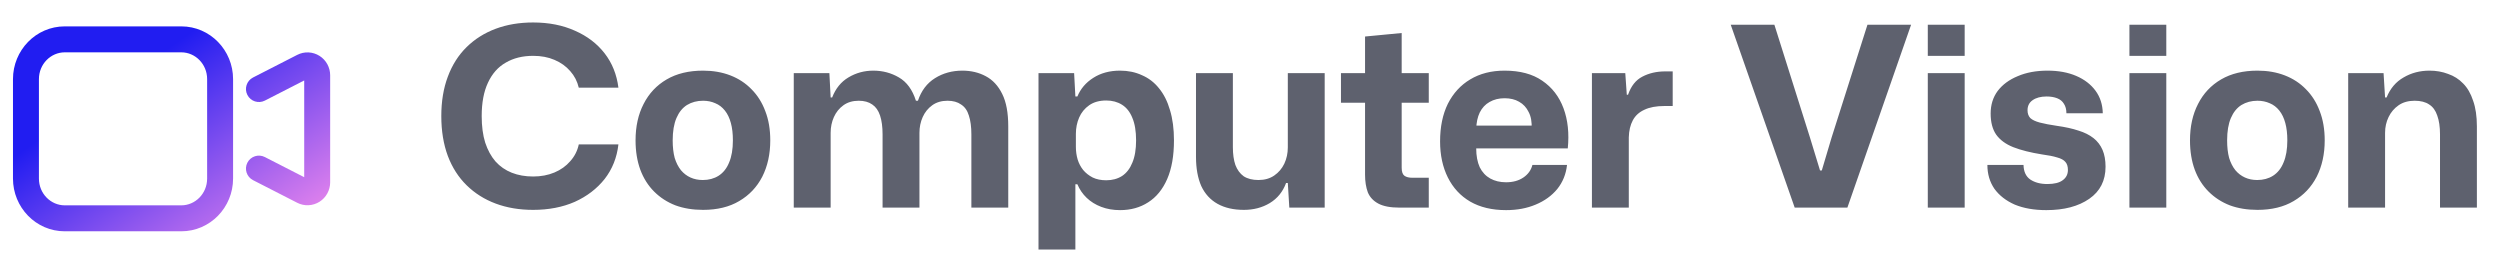
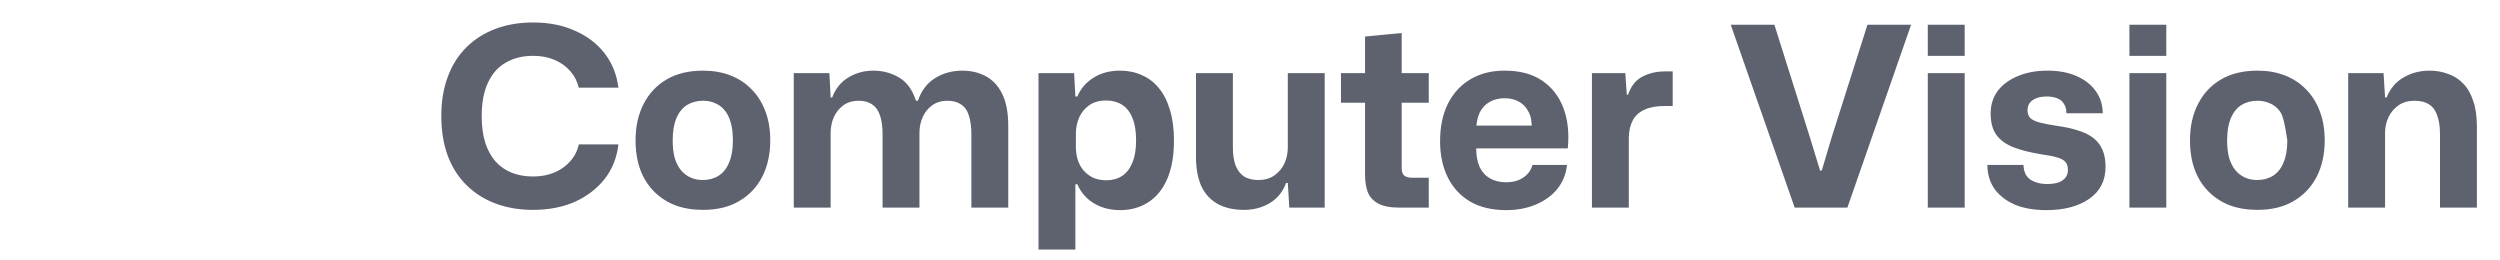
<svg xmlns="http://www.w3.org/2000/svg" width="289" height="30" viewBox="0 0 289 30" fill="none">
-   <path fill-rule="evenodd" clip-rule="evenodd" d="M4.5 9.147C4.5 7.402 5.872 6.049 7.489 6.049H20.955C22.572 6.049 23.944 7.402 23.944 9.147V20.641C23.944 22.386 22.572 23.738 20.955 23.738H7.489C5.872 23.738 4.5 22.386 4.5 20.641V9.147ZM7.489 3.049C4.148 3.049 1.5 5.813 1.5 9.147V20.641C1.5 23.974 4.148 26.738 7.489 26.738H20.955C24.296 26.738 26.944 23.974 26.944 20.641V9.147C26.944 5.813 24.296 3.049 20.955 3.049H7.489ZM35.663 6.059C35.21 6.039 34.761 6.138 34.359 6.344L34.357 6.345L29.25 8.96C28.513 9.337 28.221 10.241 28.598 10.978C28.976 11.716 29.88 12.007 30.617 11.63L35.167 9.301V20.484L30.617 18.155C29.88 17.777 28.976 18.069 28.598 18.806C28.221 19.544 28.513 20.448 29.25 20.825L34.36 23.441L34.36 23.442C34.763 23.648 35.212 23.745 35.665 23.724C36.118 23.703 36.556 23.564 36.937 23.323C37.318 23.081 37.629 22.747 37.842 22.354C38.056 21.962 38.167 21.523 38.167 21.078V21.078V8.707V8.705C38.167 8.261 38.056 7.821 37.843 7.429C37.629 7.036 37.318 6.701 36.937 6.46C36.555 6.219 36.116 6.08 35.663 6.059Z" fill="url(#paint0_linear_9696_31992)" />
-   <path d="M61.629 24.261C60.044 24.261 58.603 24.019 57.308 23.536C56.013 23.053 54.891 22.347 53.944 21.419C52.997 20.491 52.272 19.36 51.769 18.026C51.266 16.673 51.015 15.136 51.015 13.415C51.015 11.714 51.266 10.196 51.769 8.862C52.272 7.509 52.997 6.368 53.944 5.44C54.891 4.512 56.013 3.806 57.308 3.323C58.603 2.84 60.044 2.598 61.629 2.598C63.446 2.598 65.061 2.917 66.472 3.555C67.883 4.174 69.024 5.044 69.894 6.165C70.764 7.286 71.296 8.611 71.489 10.138H66.907C66.733 9.403 66.404 8.765 65.921 8.224C65.438 7.663 64.829 7.228 64.094 6.919C63.379 6.61 62.557 6.455 61.629 6.455C60.411 6.455 59.357 6.716 58.468 7.238C57.579 7.741 56.892 8.514 56.409 9.558C55.926 10.583 55.684 11.868 55.684 13.415C55.684 14.594 55.819 15.619 56.09 16.489C56.38 17.359 56.776 18.084 57.279 18.664C57.801 19.244 58.429 19.679 59.164 19.969C59.899 20.259 60.72 20.404 61.629 20.404C62.538 20.404 63.359 20.249 64.094 19.94C64.829 19.631 65.438 19.196 65.921 18.635C66.424 18.074 66.752 17.427 66.907 16.692H71.489C71.315 18.219 70.783 19.553 69.894 20.694C69.005 21.815 67.854 22.695 66.443 23.333C65.032 23.952 63.427 24.261 61.629 24.261ZM81.271 24.261C80.092 24.261 79.029 24.087 78.081 23.739C77.134 23.372 76.312 22.84 75.616 22.144C74.92 21.448 74.389 20.607 74.021 19.621C73.654 18.616 73.47 17.485 73.47 16.228C73.47 14.623 73.78 13.222 74.398 12.023C75.017 10.805 75.906 9.858 77.066 9.181C78.226 8.504 79.628 8.166 81.271 8.166C82.431 8.166 83.485 8.35 84.432 8.717C85.38 9.084 86.192 9.616 86.868 10.312C87.564 11.008 88.096 11.849 88.463 12.835C88.85 13.821 89.043 14.952 89.043 16.228C89.043 17.813 88.734 19.215 88.115 20.433C87.497 21.632 86.607 22.569 85.447 23.246C84.307 23.923 82.915 24.261 81.271 24.261ZM81.242 20.81C81.938 20.81 82.547 20.646 83.069 20.317C83.611 19.969 84.017 19.457 84.287 18.78C84.577 18.103 84.722 17.253 84.722 16.228C84.722 15.455 84.645 14.788 84.49 14.227C84.336 13.647 84.104 13.164 83.794 12.777C83.485 12.39 83.118 12.11 82.692 11.936C82.267 11.743 81.793 11.646 81.271 11.646C80.575 11.646 79.957 11.81 79.415 12.139C78.893 12.468 78.487 12.97 78.197 13.647C77.907 14.324 77.762 15.184 77.762 16.228C77.762 17.001 77.84 17.678 77.994 18.258C78.168 18.819 78.41 19.292 78.719 19.679C79.029 20.046 79.396 20.327 79.821 20.52C80.247 20.713 80.72 20.81 81.242 20.81ZM91.759 24V8.456H95.877L96.022 11.269H96.196C96.602 10.225 97.23 9.452 98.081 8.949C98.951 8.427 99.908 8.166 100.952 8.166C102.034 8.166 103.02 8.427 103.91 8.949C104.818 9.471 105.476 10.37 105.882 11.646H106.114C106.5 10.486 107.158 9.616 108.086 9.036C109.014 8.456 110.067 8.166 111.247 8.166C112.252 8.166 113.151 8.379 113.944 8.804C114.756 9.229 115.394 9.916 115.858 10.863C116.322 11.791 116.554 13.038 116.554 14.604V24H112.291V15.532C112.291 14.662 112.194 13.937 112.001 13.357C111.827 12.777 111.527 12.352 111.102 12.081C110.696 11.791 110.174 11.646 109.536 11.646C108.84 11.646 108.25 11.82 107.767 12.168C107.283 12.516 106.916 12.97 106.665 13.531C106.413 14.092 106.288 14.701 106.288 15.358V24H102.025V15.532C102.025 14.662 101.928 13.937 101.735 13.357C101.541 12.777 101.242 12.352 100.836 12.081C100.43 11.791 99.908 11.646 99.27 11.646C98.574 11.646 97.984 11.82 97.501 12.168C97.017 12.516 96.65 12.97 96.399 13.531C96.147 14.092 96.022 14.701 96.022 15.358V24H91.759ZM120.051 28.843V8.456H124.169L124.314 11.153H124.546C124.913 10.264 125.522 9.548 126.373 9.007C127.243 8.446 128.277 8.166 129.476 8.166C130.404 8.166 131.245 8.34 131.999 8.688C132.772 9.017 133.429 9.519 133.971 10.196C134.531 10.873 134.957 11.714 135.247 12.719C135.556 13.724 135.711 14.894 135.711 16.228C135.711 18.007 135.45 19.495 134.928 20.694C134.406 21.893 133.671 22.792 132.724 23.391C131.796 23.99 130.713 24.29 129.476 24.29C128.683 24.29 127.958 24.164 127.301 23.913C126.643 23.662 126.083 23.314 125.619 22.869C125.155 22.424 124.797 21.902 124.546 21.303H124.314V28.843H120.051ZM127.881 20.839C128.577 20.839 129.186 20.675 129.708 20.346C130.23 19.998 130.626 19.486 130.897 18.809C131.187 18.132 131.332 17.272 131.332 16.228C131.332 15.165 131.187 14.295 130.897 13.618C130.626 12.941 130.23 12.439 129.708 12.11C129.186 11.781 128.577 11.617 127.881 11.617C127.088 11.617 126.431 11.801 125.909 12.168C125.387 12.535 125 13.009 124.749 13.589C124.497 14.169 124.372 14.797 124.372 15.474V16.982C124.372 17.485 124.439 17.968 124.575 18.432C124.71 18.877 124.923 19.283 125.213 19.65C125.503 19.998 125.87 20.288 126.315 20.52C126.759 20.733 127.281 20.839 127.881 20.839ZM143.796 24.261C142.598 24.261 141.583 24.029 140.751 23.565C139.92 23.101 139.292 22.415 138.866 21.506C138.46 20.578 138.257 19.457 138.257 18.142V8.456H142.52V17.011C142.52 17.823 142.617 18.509 142.81 19.07C143.023 19.631 143.342 20.066 143.767 20.375C144.212 20.665 144.782 20.81 145.478 20.81C146.194 20.81 146.803 20.636 147.305 20.288C147.808 19.94 148.195 19.486 148.465 18.925C148.736 18.345 148.871 17.717 148.871 17.04V8.456H153.134V24H149.045L148.871 21.158H148.668C148.301 22.163 147.673 22.937 146.783 23.478C145.913 24 144.918 24.261 143.796 24.261ZM161.773 24C160.729 24 159.917 23.845 159.337 23.536C158.757 23.227 158.351 22.792 158.119 22.231C157.907 21.651 157.8 20.974 157.8 20.201V11.878H155.016V8.456H157.8V4.222L162.034 3.816V8.456H165.166V11.878H162.034V19.389C162.034 19.853 162.141 20.162 162.353 20.317C162.566 20.472 162.875 20.549 163.281 20.549H165.166V24H161.773ZM174.101 24.29C172.477 24.29 171.095 23.961 169.954 23.304C168.833 22.647 167.973 21.719 167.373 20.52C166.774 19.321 166.474 17.929 166.474 16.344C166.474 14.662 166.774 13.212 167.373 11.994C167.992 10.776 168.852 9.838 169.954 9.181C171.076 8.504 172.4 8.166 173.927 8.166C175.706 8.166 177.156 8.553 178.277 9.326C179.418 10.099 180.24 11.163 180.742 12.516C181.245 13.869 181.409 15.416 181.235 17.156H170.65C170.65 18.007 170.786 18.732 171.056 19.331C171.346 19.911 171.752 20.346 172.274 20.636C172.796 20.926 173.405 21.071 174.101 21.071C174.894 21.071 175.561 20.887 176.102 20.52C176.644 20.153 176.992 19.669 177.146 19.07H181.148C181.032 20.133 180.655 21.061 180.017 21.854C179.379 22.627 178.548 23.227 177.523 23.652C176.518 24.077 175.377 24.29 174.101 24.29ZM170.65 14.923L170.273 14.517H177.465L177.059 14.923C177.098 14.111 176.982 13.454 176.711 12.951C176.46 12.429 176.093 12.033 175.609 11.762C175.145 11.491 174.585 11.356 173.927 11.356C173.27 11.356 172.69 11.501 172.187 11.791C171.704 12.062 171.327 12.468 171.056 13.009C170.805 13.531 170.67 14.169 170.65 14.923ZM184.026 24V8.456H187.883L188.057 10.95H188.202C188.55 9.945 189.101 9.249 189.855 8.862C190.629 8.456 191.508 8.253 192.494 8.253C192.668 8.253 192.823 8.253 192.958 8.253C193.094 8.253 193.229 8.253 193.364 8.253V12.255C193.268 12.255 193.132 12.255 192.958 12.255C192.784 12.255 192.601 12.255 192.407 12.255C191.46 12.255 190.687 12.4 190.087 12.69C189.488 12.961 189.043 13.367 188.753 13.908C188.463 14.449 188.309 15.107 188.289 15.88V24H184.026ZM207.467 24L200.072 2.859H205.118L209.236 15.909L210.396 19.708H210.599L211.73 15.909L215.877 2.859H220.923L213.557 24H207.467ZM222.853 24V8.456H227.116V24H222.853ZM222.853 6.455V2.859H227.116V6.455H222.853ZM236.557 24.29C235.145 24.29 233.927 24.077 232.903 23.652C231.897 23.207 231.114 22.598 230.554 21.825C230.012 21.032 229.742 20.114 229.742 19.07H233.918C233.937 19.843 234.198 20.404 234.701 20.752C235.223 21.1 235.88 21.274 236.673 21.274C237.465 21.274 238.055 21.129 238.442 20.839C238.848 20.549 239.051 20.153 239.051 19.65C239.051 19.244 238.954 18.935 238.761 18.722C238.567 18.49 238.248 18.316 237.804 18.2C237.378 18.065 236.798 17.949 236.064 17.852C234.73 17.639 233.618 17.359 232.729 17.011C231.859 16.663 231.201 16.18 230.757 15.561C230.331 14.942 230.119 14.13 230.119 13.125C230.119 12.12 230.389 11.25 230.931 10.515C231.491 9.78 232.265 9.21 233.251 8.804C234.237 8.379 235.387 8.166 236.702 8.166C237.958 8.166 239.06 8.369 240.008 8.775C240.955 9.181 241.699 9.751 242.241 10.486C242.782 11.221 243.062 12.091 243.082 13.096H238.877C238.877 12.651 238.78 12.284 238.587 11.994C238.413 11.704 238.152 11.491 237.804 11.356C237.456 11.221 237.05 11.153 236.586 11.153C235.909 11.153 235.368 11.298 234.962 11.588C234.575 11.859 234.382 12.245 234.382 12.748C234.382 13.115 234.488 13.415 234.701 13.647C234.933 13.86 235.3 14.034 235.803 14.169C236.325 14.304 236.982 14.43 237.775 14.546C238.741 14.681 239.573 14.865 240.269 15.097C240.965 15.31 241.545 15.6 242.009 15.967C242.473 16.334 242.821 16.789 243.053 17.33C243.285 17.871 243.401 18.519 243.401 19.273C243.401 20.878 242.772 22.115 241.516 22.985C240.259 23.855 238.606 24.29 236.557 24.29ZM246.161 24V8.456H250.424V24H246.161ZM246.161 6.455V2.859H250.424V6.455H246.161ZM260.964 24.261C259.784 24.261 258.721 24.087 257.774 23.739C256.826 23.372 256.005 22.84 255.309 22.144C254.613 21.448 254.081 20.607 253.714 19.621C253.346 18.616 253.163 17.485 253.163 16.228C253.163 14.623 253.472 13.222 254.091 12.023C254.709 10.805 255.599 9.858 256.759 9.181C257.919 8.504 259.32 8.166 260.964 8.166C262.124 8.166 263.177 8.35 264.125 8.717C265.072 9.084 265.884 9.616 266.561 10.312C267.257 11.008 267.788 11.849 268.156 12.835C268.542 13.821 268.736 14.952 268.736 16.228C268.736 17.813 268.426 19.215 267.808 20.433C267.189 21.632 266.3 22.569 265.14 23.246C263.999 23.923 262.607 24.261 260.964 24.261ZM260.935 20.81C261.631 20.81 262.24 20.646 262.762 20.317C263.303 19.969 263.709 19.457 263.98 18.78C264.27 18.103 264.415 17.253 264.415 16.228C264.415 15.455 264.337 14.788 264.183 14.227C264.028 13.647 263.796 13.164 263.487 12.777C263.177 12.39 262.81 12.11 262.385 11.936C261.959 11.743 261.486 11.646 260.964 11.646C260.268 11.646 259.649 11.81 259.108 12.139C258.586 12.468 258.18 12.97 257.89 13.647C257.6 14.324 257.455 15.184 257.455 16.228C257.455 17.001 257.532 17.678 257.687 18.258C257.861 18.819 258.102 19.292 258.412 19.679C258.721 20.046 259.088 20.327 259.514 20.52C259.939 20.713 260.413 20.81 260.935 20.81ZM271.451 24V8.456H275.54L275.714 11.269H275.888C276.313 10.225 276.971 9.452 277.86 8.949C278.749 8.427 279.745 8.166 280.847 8.166C281.62 8.166 282.336 8.292 282.993 8.543C283.67 8.775 284.25 9.142 284.733 9.645C285.236 10.148 285.622 10.815 285.893 11.646C286.183 12.458 286.328 13.444 286.328 14.604V24H282.065V15.532C282.065 14.662 281.959 13.937 281.746 13.357C281.553 12.777 281.243 12.352 280.818 12.081C280.393 11.791 279.832 11.646 279.136 11.646C278.401 11.646 277.783 11.82 277.28 12.168C276.777 12.516 276.391 12.97 276.12 13.531C275.849 14.092 275.714 14.701 275.714 15.358V24H271.451Z" fill="#5E616E" />
+   <path d="M61.629 24.261C60.044 24.261 58.603 24.019 57.308 23.536C56.013 23.053 54.891 22.347 53.944 21.419C52.997 20.491 52.272 19.36 51.769 18.026C51.266 16.673 51.015 15.136 51.015 13.415C51.015 11.714 51.266 10.196 51.769 8.862C52.272 7.509 52.997 6.368 53.944 5.44C54.891 4.512 56.013 3.806 57.308 3.323C58.603 2.84 60.044 2.598 61.629 2.598C63.446 2.598 65.061 2.917 66.472 3.555C67.883 4.174 69.024 5.044 69.894 6.165C70.764 7.286 71.296 8.611 71.489 10.138H66.907C66.733 9.403 66.404 8.765 65.921 8.224C65.438 7.663 64.829 7.228 64.094 6.919C63.379 6.61 62.557 6.455 61.629 6.455C60.411 6.455 59.357 6.716 58.468 7.238C57.579 7.741 56.892 8.514 56.409 9.558C55.926 10.583 55.684 11.868 55.684 13.415C55.684 14.594 55.819 15.619 56.09 16.489C56.38 17.359 56.776 18.084 57.279 18.664C57.801 19.244 58.429 19.679 59.164 19.969C59.899 20.259 60.72 20.404 61.629 20.404C62.538 20.404 63.359 20.249 64.094 19.94C64.829 19.631 65.438 19.196 65.921 18.635C66.424 18.074 66.752 17.427 66.907 16.692H71.489C71.315 18.219 70.783 19.553 69.894 20.694C69.005 21.815 67.854 22.695 66.443 23.333C65.032 23.952 63.427 24.261 61.629 24.261ZM81.271 24.261C80.092 24.261 79.029 24.087 78.081 23.739C77.134 23.372 76.312 22.84 75.616 22.144C74.92 21.448 74.389 20.607 74.021 19.621C73.654 18.616 73.47 17.485 73.47 16.228C73.47 14.623 73.78 13.222 74.398 12.023C75.017 10.805 75.906 9.858 77.066 9.181C78.226 8.504 79.628 8.166 81.271 8.166C82.431 8.166 83.485 8.35 84.432 8.717C85.38 9.084 86.192 9.616 86.868 10.312C87.564 11.008 88.096 11.849 88.463 12.835C88.85 13.821 89.043 14.952 89.043 16.228C89.043 17.813 88.734 19.215 88.115 20.433C87.497 21.632 86.607 22.569 85.447 23.246C84.307 23.923 82.915 24.261 81.271 24.261ZM81.242 20.81C81.938 20.81 82.547 20.646 83.069 20.317C83.611 19.969 84.017 19.457 84.287 18.78C84.577 18.103 84.722 17.253 84.722 16.228C84.722 15.455 84.645 14.788 84.49 14.227C84.336 13.647 84.104 13.164 83.794 12.777C83.485 12.39 83.118 12.11 82.692 11.936C82.267 11.743 81.793 11.646 81.271 11.646C80.575 11.646 79.957 11.81 79.415 12.139C78.893 12.468 78.487 12.97 78.197 13.647C77.907 14.324 77.762 15.184 77.762 16.228C77.762 17.001 77.84 17.678 77.994 18.258C78.168 18.819 78.41 19.292 78.719 19.679C79.029 20.046 79.396 20.327 79.821 20.52C80.247 20.713 80.72 20.81 81.242 20.81ZM91.759 24V8.456H95.877L96.022 11.269H96.196C96.602 10.225 97.23 9.452 98.081 8.949C98.951 8.427 99.908 8.166 100.952 8.166C102.034 8.166 103.02 8.427 103.91 8.949C104.818 9.471 105.476 10.37 105.882 11.646H106.114C106.5 10.486 107.158 9.616 108.086 9.036C109.014 8.456 110.067 8.166 111.247 8.166C112.252 8.166 113.151 8.379 113.944 8.804C114.756 9.229 115.394 9.916 115.858 10.863C116.322 11.791 116.554 13.038 116.554 14.604V24H112.291V15.532C112.291 14.662 112.194 13.937 112.001 13.357C111.827 12.777 111.527 12.352 111.102 12.081C110.696 11.791 110.174 11.646 109.536 11.646C108.84 11.646 108.25 11.82 107.767 12.168C107.283 12.516 106.916 12.97 106.665 13.531C106.413 14.092 106.288 14.701 106.288 15.358V24H102.025V15.532C102.025 14.662 101.928 13.937 101.735 13.357C101.541 12.777 101.242 12.352 100.836 12.081C100.43 11.791 99.908 11.646 99.27 11.646C98.574 11.646 97.984 11.82 97.501 12.168C97.017 12.516 96.65 12.97 96.399 13.531C96.147 14.092 96.022 14.701 96.022 15.358V24H91.759ZM120.051 28.843V8.456H124.169L124.314 11.153H124.546C124.913 10.264 125.522 9.548 126.373 9.007C127.243 8.446 128.277 8.166 129.476 8.166C130.404 8.166 131.245 8.34 131.999 8.688C132.772 9.017 133.429 9.519 133.971 10.196C134.531 10.873 134.957 11.714 135.247 12.719C135.556 13.724 135.711 14.894 135.711 16.228C135.711 18.007 135.45 19.495 134.928 20.694C134.406 21.893 133.671 22.792 132.724 23.391C131.796 23.99 130.713 24.29 129.476 24.29C128.683 24.29 127.958 24.164 127.301 23.913C126.643 23.662 126.083 23.314 125.619 22.869C125.155 22.424 124.797 21.902 124.546 21.303H124.314V28.843H120.051ZM127.881 20.839C128.577 20.839 129.186 20.675 129.708 20.346C130.23 19.998 130.626 19.486 130.897 18.809C131.187 18.132 131.332 17.272 131.332 16.228C131.332 15.165 131.187 14.295 130.897 13.618C130.626 12.941 130.23 12.439 129.708 12.11C129.186 11.781 128.577 11.617 127.881 11.617C127.088 11.617 126.431 11.801 125.909 12.168C125.387 12.535 125 13.009 124.749 13.589C124.497 14.169 124.372 14.797 124.372 15.474V16.982C124.372 17.485 124.439 17.968 124.575 18.432C124.71 18.877 124.923 19.283 125.213 19.65C125.503 19.998 125.87 20.288 126.315 20.52C126.759 20.733 127.281 20.839 127.881 20.839ZM143.796 24.261C142.598 24.261 141.583 24.029 140.751 23.565C139.92 23.101 139.292 22.415 138.866 21.506C138.46 20.578 138.257 19.457 138.257 18.142V8.456H142.52V17.011C142.52 17.823 142.617 18.509 142.81 19.07C143.023 19.631 143.342 20.066 143.767 20.375C144.212 20.665 144.782 20.81 145.478 20.81C146.194 20.81 146.803 20.636 147.305 20.288C147.808 19.94 148.195 19.486 148.465 18.925C148.736 18.345 148.871 17.717 148.871 17.04V8.456H153.134V24H149.045L148.871 21.158H148.668C148.301 22.163 147.673 22.937 146.783 23.478C145.913 24 144.918 24.261 143.796 24.261ZM161.773 24C160.729 24 159.917 23.845 159.337 23.536C158.757 23.227 158.351 22.792 158.119 22.231C157.907 21.651 157.8 20.974 157.8 20.201V11.878H155.016V8.456H157.8V4.222L162.034 3.816V8.456H165.166V11.878H162.034V19.389C162.034 19.853 162.141 20.162 162.353 20.317C162.566 20.472 162.875 20.549 163.281 20.549H165.166V24H161.773ZM174.101 24.29C172.477 24.29 171.095 23.961 169.954 23.304C168.833 22.647 167.973 21.719 167.373 20.52C166.774 19.321 166.474 17.929 166.474 16.344C166.474 14.662 166.774 13.212 167.373 11.994C167.992 10.776 168.852 9.838 169.954 9.181C171.076 8.504 172.4 8.166 173.927 8.166C175.706 8.166 177.156 8.553 178.277 9.326C179.418 10.099 180.24 11.163 180.742 12.516C181.245 13.869 181.409 15.416 181.235 17.156H170.65C170.65 18.007 170.786 18.732 171.056 19.331C171.346 19.911 171.752 20.346 172.274 20.636C172.796 20.926 173.405 21.071 174.101 21.071C174.894 21.071 175.561 20.887 176.102 20.52C176.644 20.153 176.992 19.669 177.146 19.07H181.148C181.032 20.133 180.655 21.061 180.017 21.854C179.379 22.627 178.548 23.227 177.523 23.652C176.518 24.077 175.377 24.29 174.101 24.29ZM170.65 14.923L170.273 14.517H177.465L177.059 14.923C177.098 14.111 176.982 13.454 176.711 12.951C176.46 12.429 176.093 12.033 175.609 11.762C175.145 11.491 174.585 11.356 173.927 11.356C173.27 11.356 172.69 11.501 172.187 11.791C171.704 12.062 171.327 12.468 171.056 13.009C170.805 13.531 170.67 14.169 170.65 14.923ZM184.026 24V8.456H187.883L188.057 10.95H188.202C188.55 9.945 189.101 9.249 189.855 8.862C190.629 8.456 191.508 8.253 192.494 8.253C192.668 8.253 192.823 8.253 192.958 8.253C193.094 8.253 193.229 8.253 193.364 8.253V12.255C193.268 12.255 193.132 12.255 192.958 12.255C192.784 12.255 192.601 12.255 192.407 12.255C191.46 12.255 190.687 12.4 190.087 12.69C189.488 12.961 189.043 13.367 188.753 13.908C188.463 14.449 188.309 15.107 188.289 15.88V24H184.026ZM207.467 24L200.072 2.859H205.118L209.236 15.909L210.396 19.708H210.599L211.73 15.909L215.877 2.859H220.923L213.557 24H207.467ZM222.853 24V8.456H227.116V24H222.853ZM222.853 6.455V2.859H227.116V6.455H222.853ZM236.557 24.29C235.145 24.29 233.927 24.077 232.903 23.652C231.897 23.207 231.114 22.598 230.554 21.825C230.012 21.032 229.742 20.114 229.742 19.07H233.918C233.937 19.843 234.198 20.404 234.701 20.752C235.223 21.1 235.88 21.274 236.673 21.274C237.465 21.274 238.055 21.129 238.442 20.839C238.848 20.549 239.051 20.153 239.051 19.65C239.051 19.244 238.954 18.935 238.761 18.722C238.567 18.49 238.248 18.316 237.804 18.2C237.378 18.065 236.798 17.949 236.064 17.852C234.73 17.639 233.618 17.359 232.729 17.011C231.859 16.663 231.201 16.18 230.757 15.561C230.331 14.942 230.119 14.13 230.119 13.125C230.119 12.12 230.389 11.25 230.931 10.515C231.491 9.78 232.265 9.21 233.251 8.804C234.237 8.379 235.387 8.166 236.702 8.166C237.958 8.166 239.06 8.369 240.008 8.775C240.955 9.181 241.699 9.751 242.241 10.486C242.782 11.221 243.062 12.091 243.082 13.096H238.877C238.877 12.651 238.78 12.284 238.587 11.994C238.413 11.704 238.152 11.491 237.804 11.356C237.456 11.221 237.05 11.153 236.586 11.153C235.909 11.153 235.368 11.298 234.962 11.588C234.575 11.859 234.382 12.245 234.382 12.748C234.382 13.115 234.488 13.415 234.701 13.647C234.933 13.86 235.3 14.034 235.803 14.169C236.325 14.304 236.982 14.43 237.775 14.546C238.741 14.681 239.573 14.865 240.269 15.097C240.965 15.31 241.545 15.6 242.009 15.967C242.473 16.334 242.821 16.789 243.053 17.33C243.285 17.871 243.401 18.519 243.401 19.273C243.401 20.878 242.772 22.115 241.516 22.985C240.259 23.855 238.606 24.29 236.557 24.29ZM246.161 24V8.456H250.424V24H246.161ZM246.161 6.455V2.859H250.424V6.455H246.161ZM260.964 24.261C259.784 24.261 258.721 24.087 257.774 23.739C256.826 23.372 256.005 22.84 255.309 22.144C254.613 21.448 254.081 20.607 253.714 19.621C253.346 18.616 253.163 17.485 253.163 16.228C253.163 14.623 253.472 13.222 254.091 12.023C254.709 10.805 255.599 9.858 256.759 9.181C257.919 8.504 259.32 8.166 260.964 8.166C262.124 8.166 263.177 8.35 264.125 8.717C265.072 9.084 265.884 9.616 266.561 10.312C267.257 11.008 267.788 11.849 268.156 12.835C268.542 13.821 268.736 14.952 268.736 16.228C268.736 17.813 268.426 19.215 267.808 20.433C267.189 21.632 266.3 22.569 265.14 23.246C263.999 23.923 262.607 24.261 260.964 24.261ZM260.935 20.81C261.631 20.81 262.24 20.646 262.762 20.317C263.303 19.969 263.709 19.457 263.98 18.78C264.27 18.103 264.415 17.253 264.415 16.228C264.028 13.647 263.796 13.164 263.487 12.777C263.177 12.39 262.81 12.11 262.385 11.936C261.959 11.743 261.486 11.646 260.964 11.646C260.268 11.646 259.649 11.81 259.108 12.139C258.586 12.468 258.18 12.97 257.89 13.647C257.6 14.324 257.455 15.184 257.455 16.228C257.455 17.001 257.532 17.678 257.687 18.258C257.861 18.819 258.102 19.292 258.412 19.679C258.721 20.046 259.088 20.327 259.514 20.52C259.939 20.713 260.413 20.81 260.935 20.81ZM271.451 24V8.456H275.54L275.714 11.269H275.888C276.313 10.225 276.971 9.452 277.86 8.949C278.749 8.427 279.745 8.166 280.847 8.166C281.62 8.166 282.336 8.292 282.993 8.543C283.67 8.775 284.25 9.142 284.733 9.645C285.236 10.148 285.622 10.815 285.893 11.646C286.183 12.458 286.328 13.444 286.328 14.604V24H282.065V15.532C282.065 14.662 281.959 13.937 281.746 13.357C281.553 12.777 281.243 12.352 280.818 12.081C280.393 11.791 279.832 11.646 279.136 11.646C278.401 11.646 277.783 11.82 277.28 12.168C276.777 12.516 276.391 12.97 276.12 13.531C275.849 14.092 275.714 14.701 275.714 15.358V24H271.451Z" fill="#5E616E" />
  <defs>
    <linearGradient id="paint0_linear_9696_31992" x1="16.518" y1="7.624" x2="31.828" y2="29.354" gradientUnits="userSpaceOnUse">
      <stop stop-color="#211DF1" />
      <stop offset="1" stop-color="#EA87EC" />
    </linearGradient>
  </defs>
</svg>